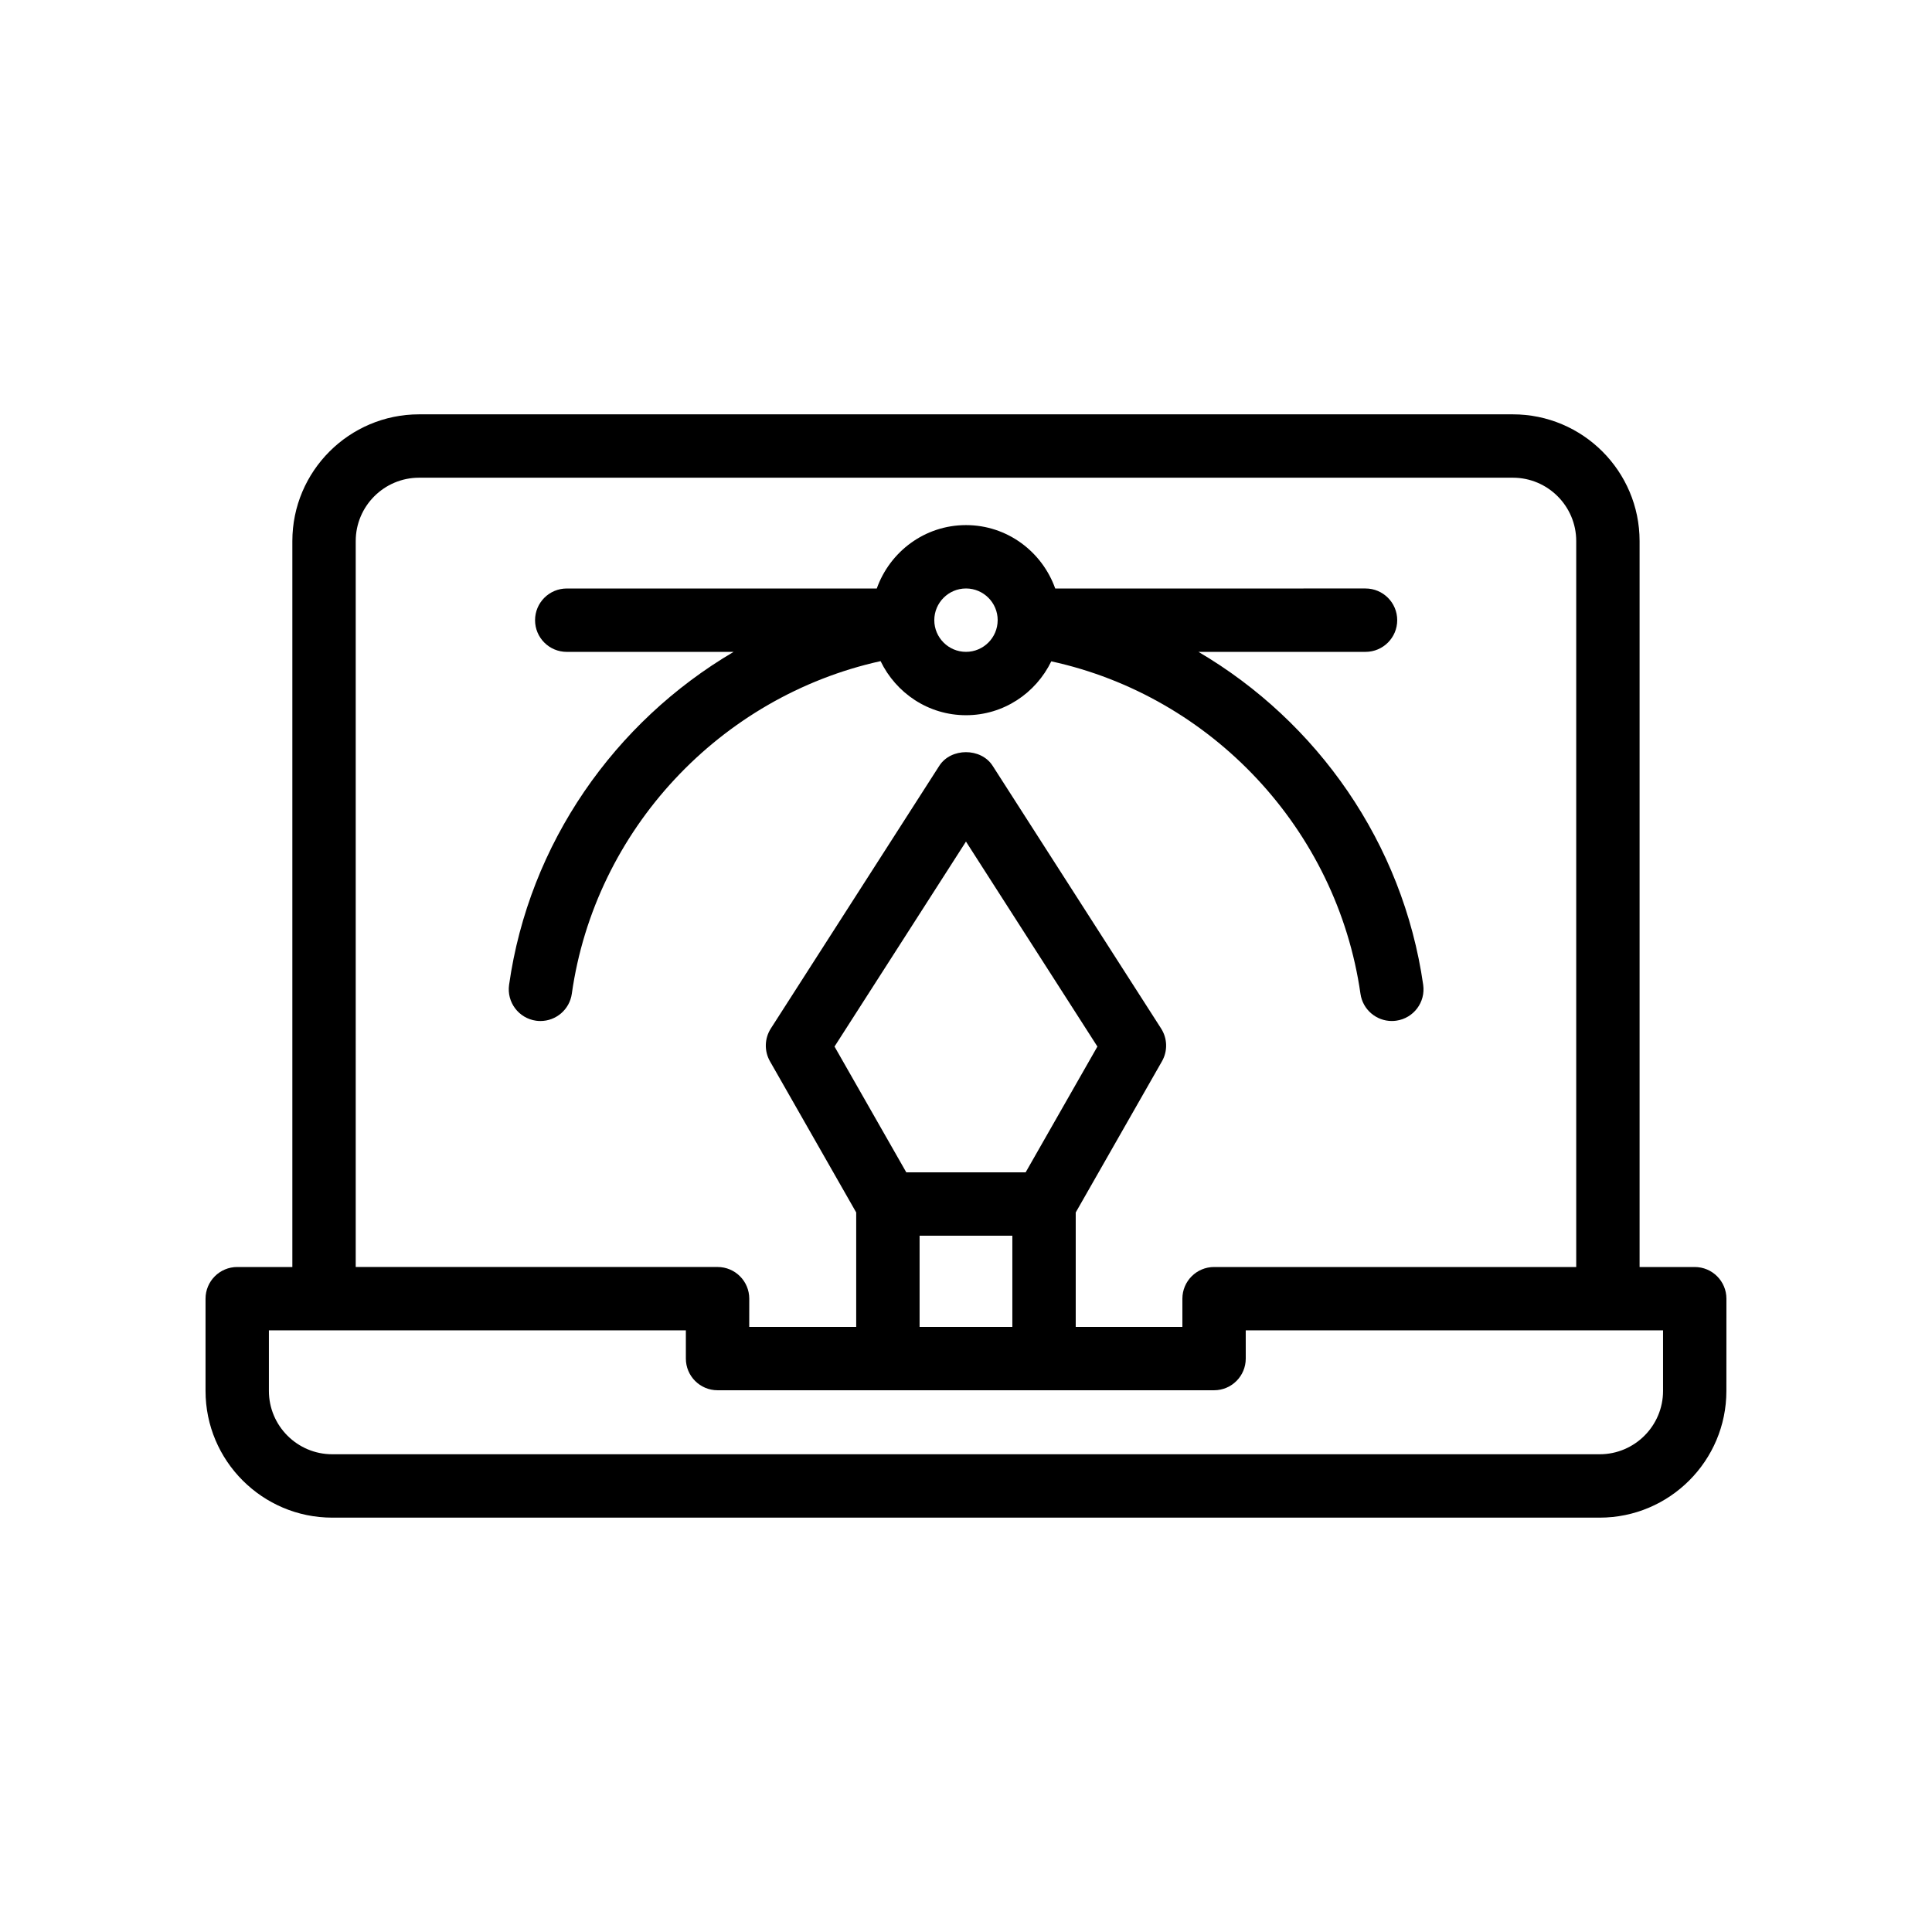
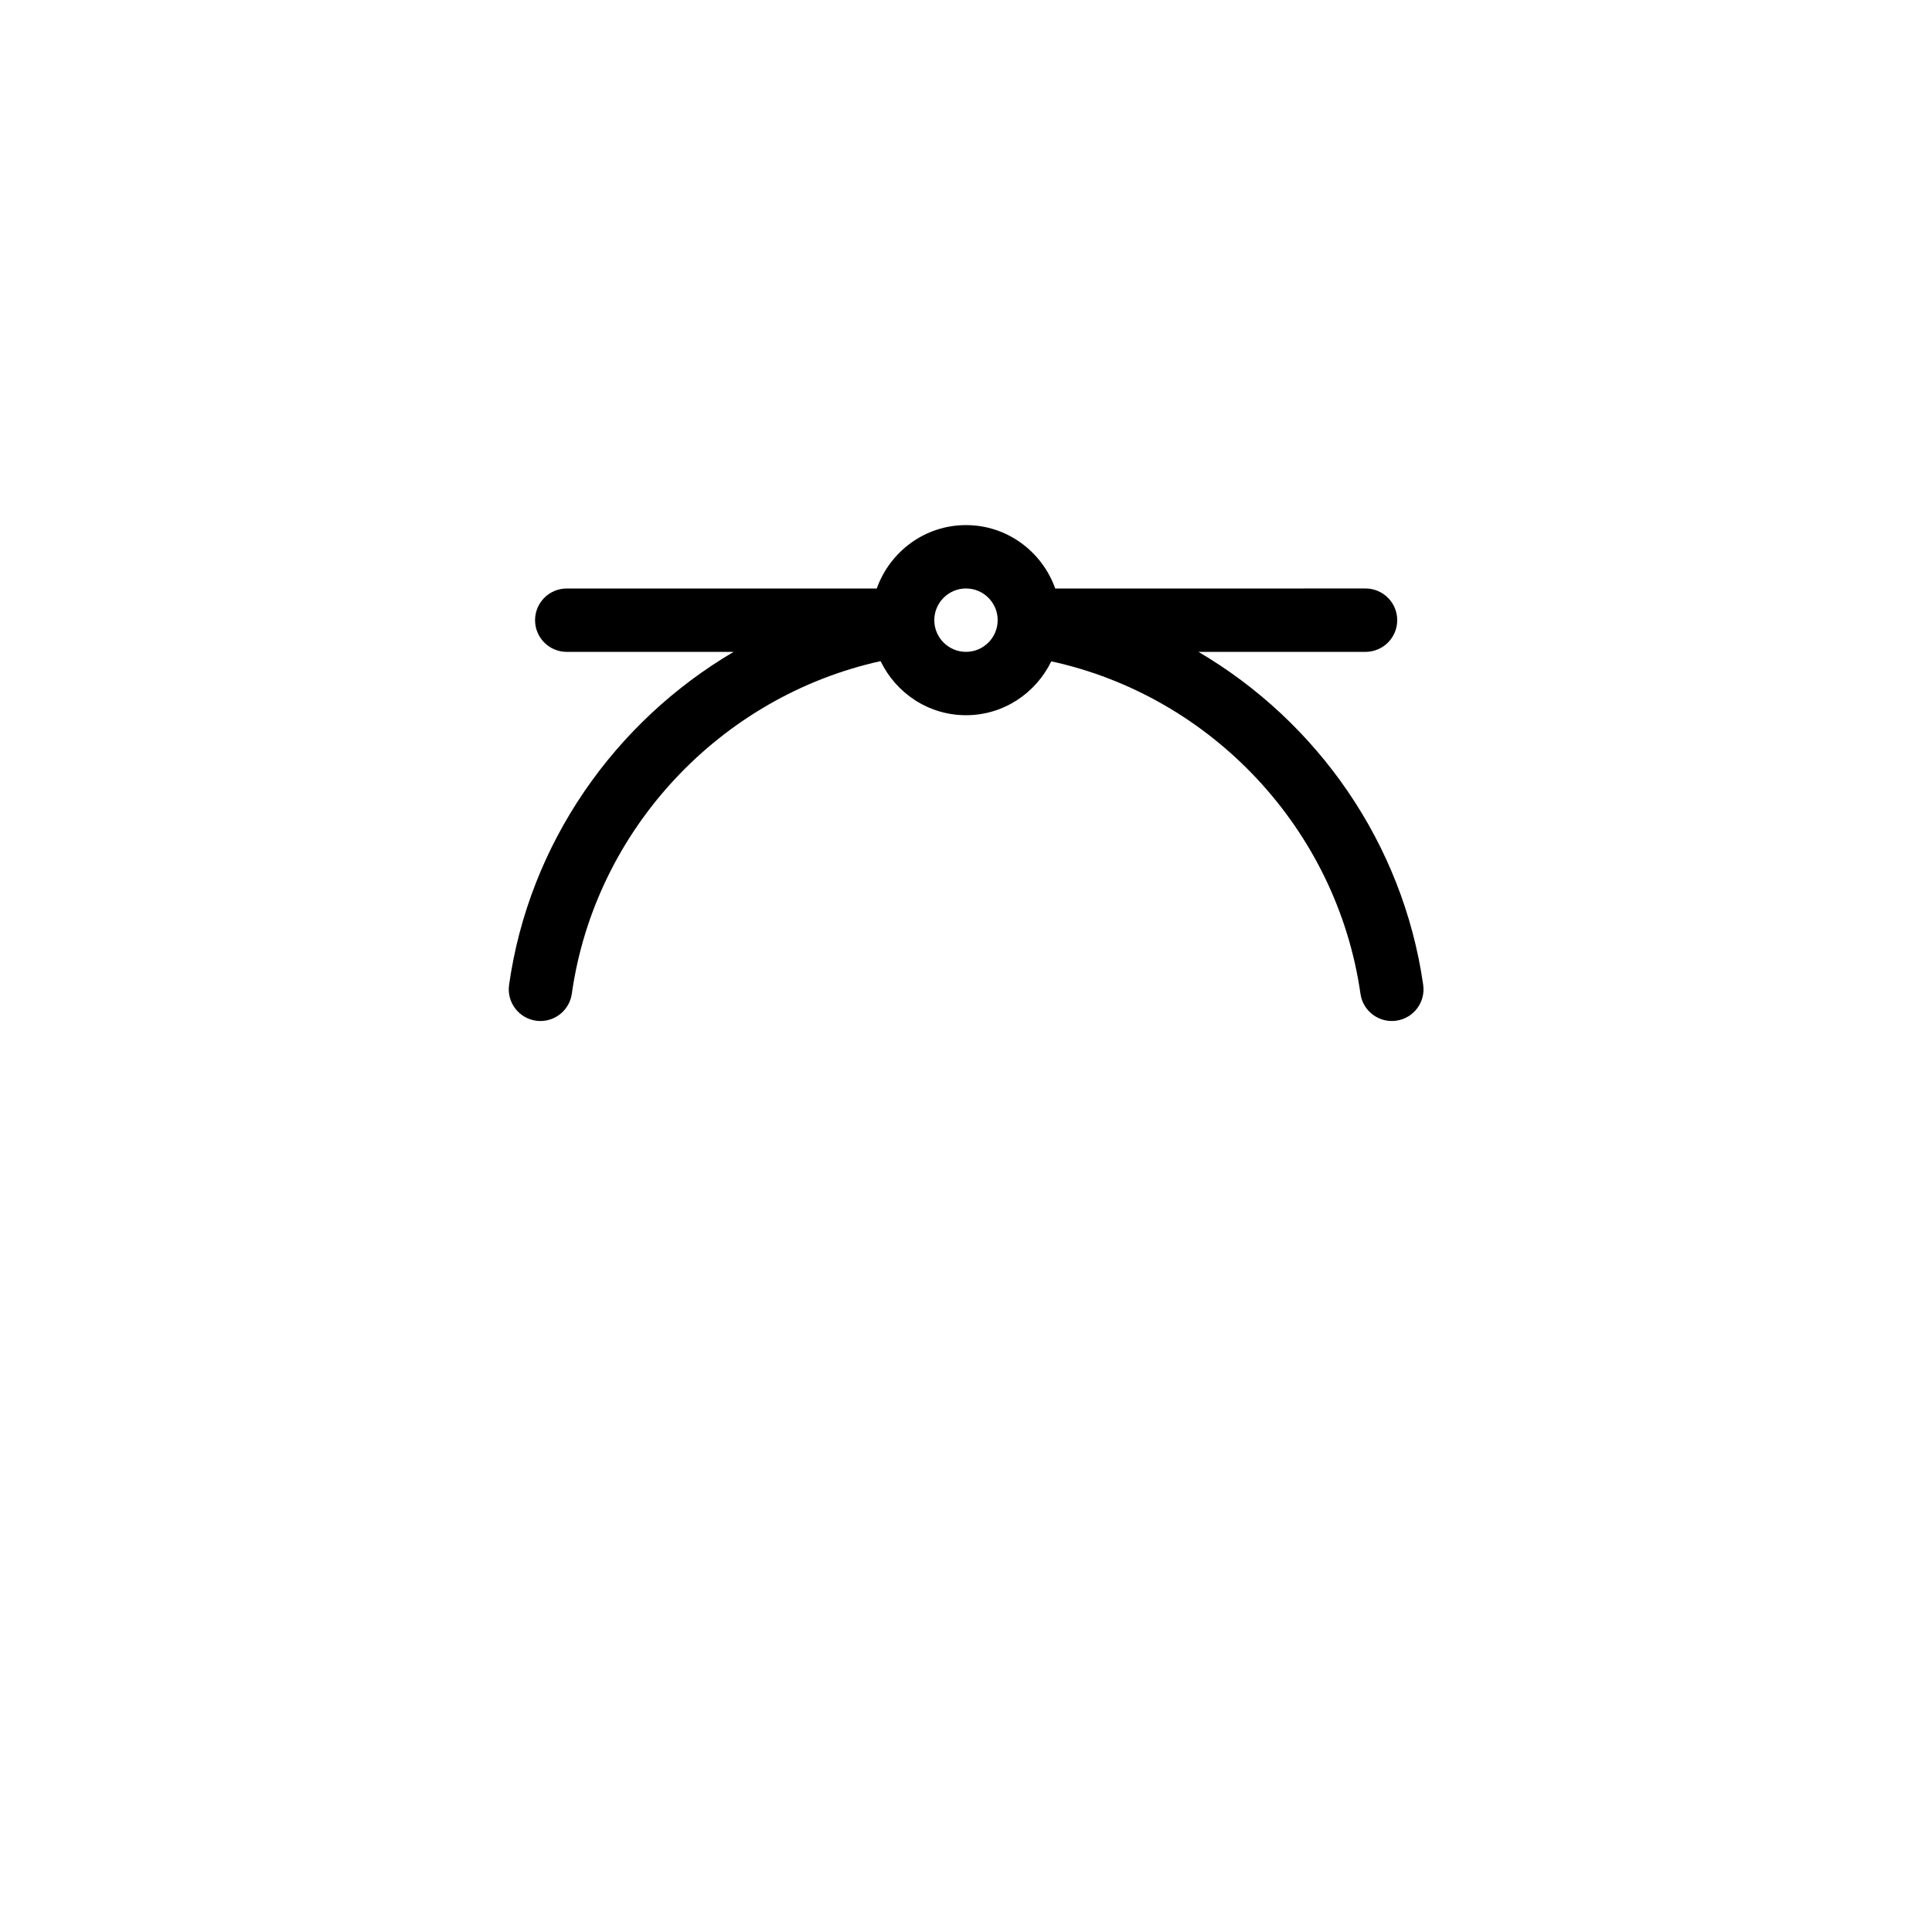
<svg xmlns="http://www.w3.org/2000/svg" fill="#000000" width="800px" height="800px" version="1.1" viewBox="144 144 512 512">
  <g>
-     <path d="m593.12 479.77h-14.613v-192.38c0-18.52-15.066-33.586-33.586-33.586h-289.86c-18.52 0-33.586 15.066-33.586 33.586v192.38h-14.609c-4.637 0-8.398 3.758-8.398 8.398v24.438c0 18.52 15.066 33.586 33.586 33.586h335.87c18.52 0 33.586-15.066 33.586-33.586l0.008-24.441c0-4.637-3.762-8.395-8.398-8.395zm-354.85-192.38c0-9.262 7.531-16.793 16.793-16.793h289.86c9.262 0 16.793 7.531 16.793 16.793v192.38h-95.973c-4.637 0-8.398 3.758-8.398 8.398v7.473h-28.266v-30.328l22.852-40.055c1.551-2.715 1.461-6.062-0.227-8.695l-44.645-69.617c-3.09-4.82-11.047-4.82-14.137 0l-44.645 69.617c-1.684 2.633-1.773 5.981-0.227 8.695l22.852 40.055v30.328h-28.348l0.008-7.477c0-4.637-3.758-8.398-8.398-8.398l-95.895 0.004zm149.43 208.25v-24.16h24.582v24.16zm28.105-40.957h-31.629l-19.02-33.336 34.836-54.32 34.832 54.32zm168.92 57.918c0 9.262-7.531 16.793-16.793 16.793h-335.88c-9.262 0-16.793-7.531-16.793-16.793v-16.039h110.5v7.473c0 4.637 3.758 8.398 8.398 8.398h131.58c4.637 0 8.398-3.758 8.398-8.398l-0.004-7.473h110.59z" />
    <path d="m400 333.54c9.965 0 18.516-5.863 22.602-14.277 42.469 9.242 75.699 44.508 81.938 88.105 0.598 4.188 4.191 7.207 8.297 7.207 0.398 0 0.801-0.027 1.203-0.086 4.594-0.656 7.781-4.906 7.121-9.5-5.375-37.559-28.062-69.746-59.559-88.238h44.277c4.637 0 8.398-3.758 8.398-8.398 0-4.637-3.758-8.398-8.398-8.398l-82.234 0.004c-3.477-9.758-12.711-16.801-23.645-16.801s-20.172 7.043-23.645 16.801h-82.16c-4.637 0-8.398 3.758-8.398 8.398 0 4.637 3.758 8.398 8.398 8.398h44.219c-31.523 18.551-54.199 50.75-59.504 88.25-0.648 4.594 2.547 8.84 7.137 9.492 0.398 0.059 0.797 0.082 1.188 0.082 4.113 0 7.707-3.031 8.301-7.219 6.148-43.48 39.332-78.762 81.828-88.152 4.074 8.441 12.648 14.332 22.637 14.332zm0-33.59c4.625 0 8.395 3.766 8.395 8.391 0 0.004-0.004 0.008-0.004 0.016v0.008c-0.008 4.621-3.769 8.383-8.395 8.383-4.629 0-8.398-3.769-8.398-8.398 0.004-4.629 3.773-8.398 8.402-8.398z" />
  </g>
</svg>